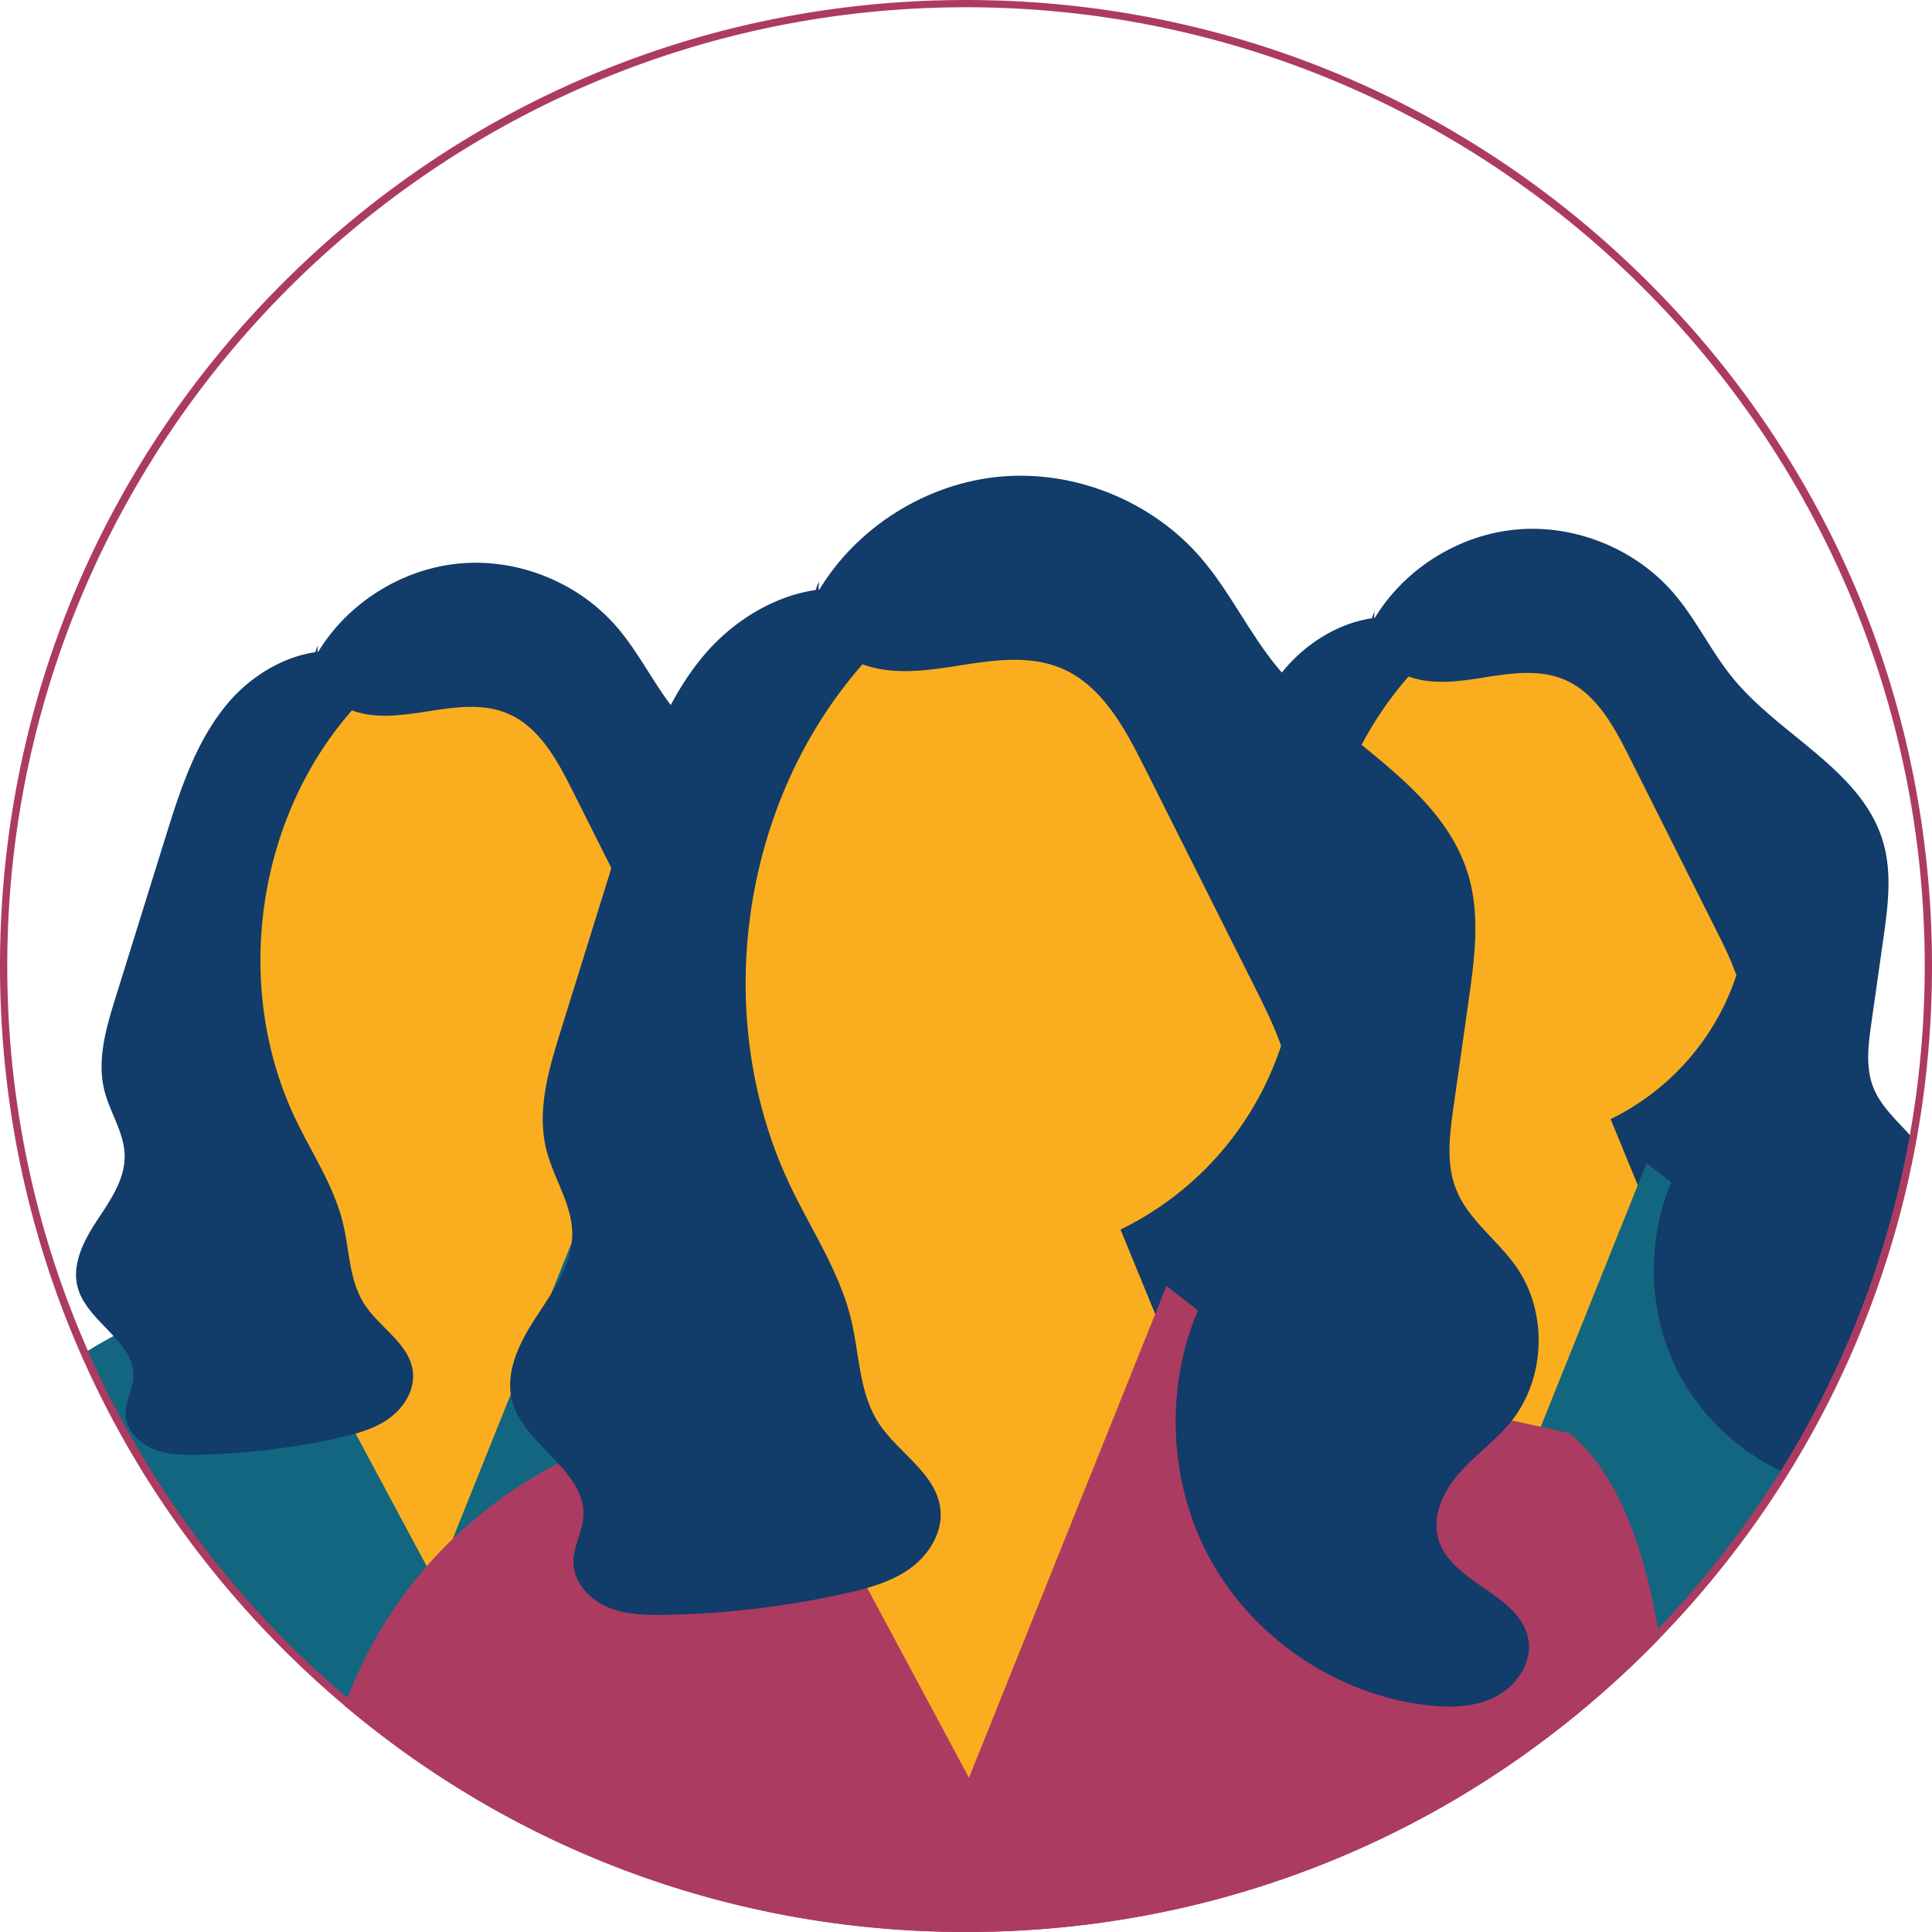
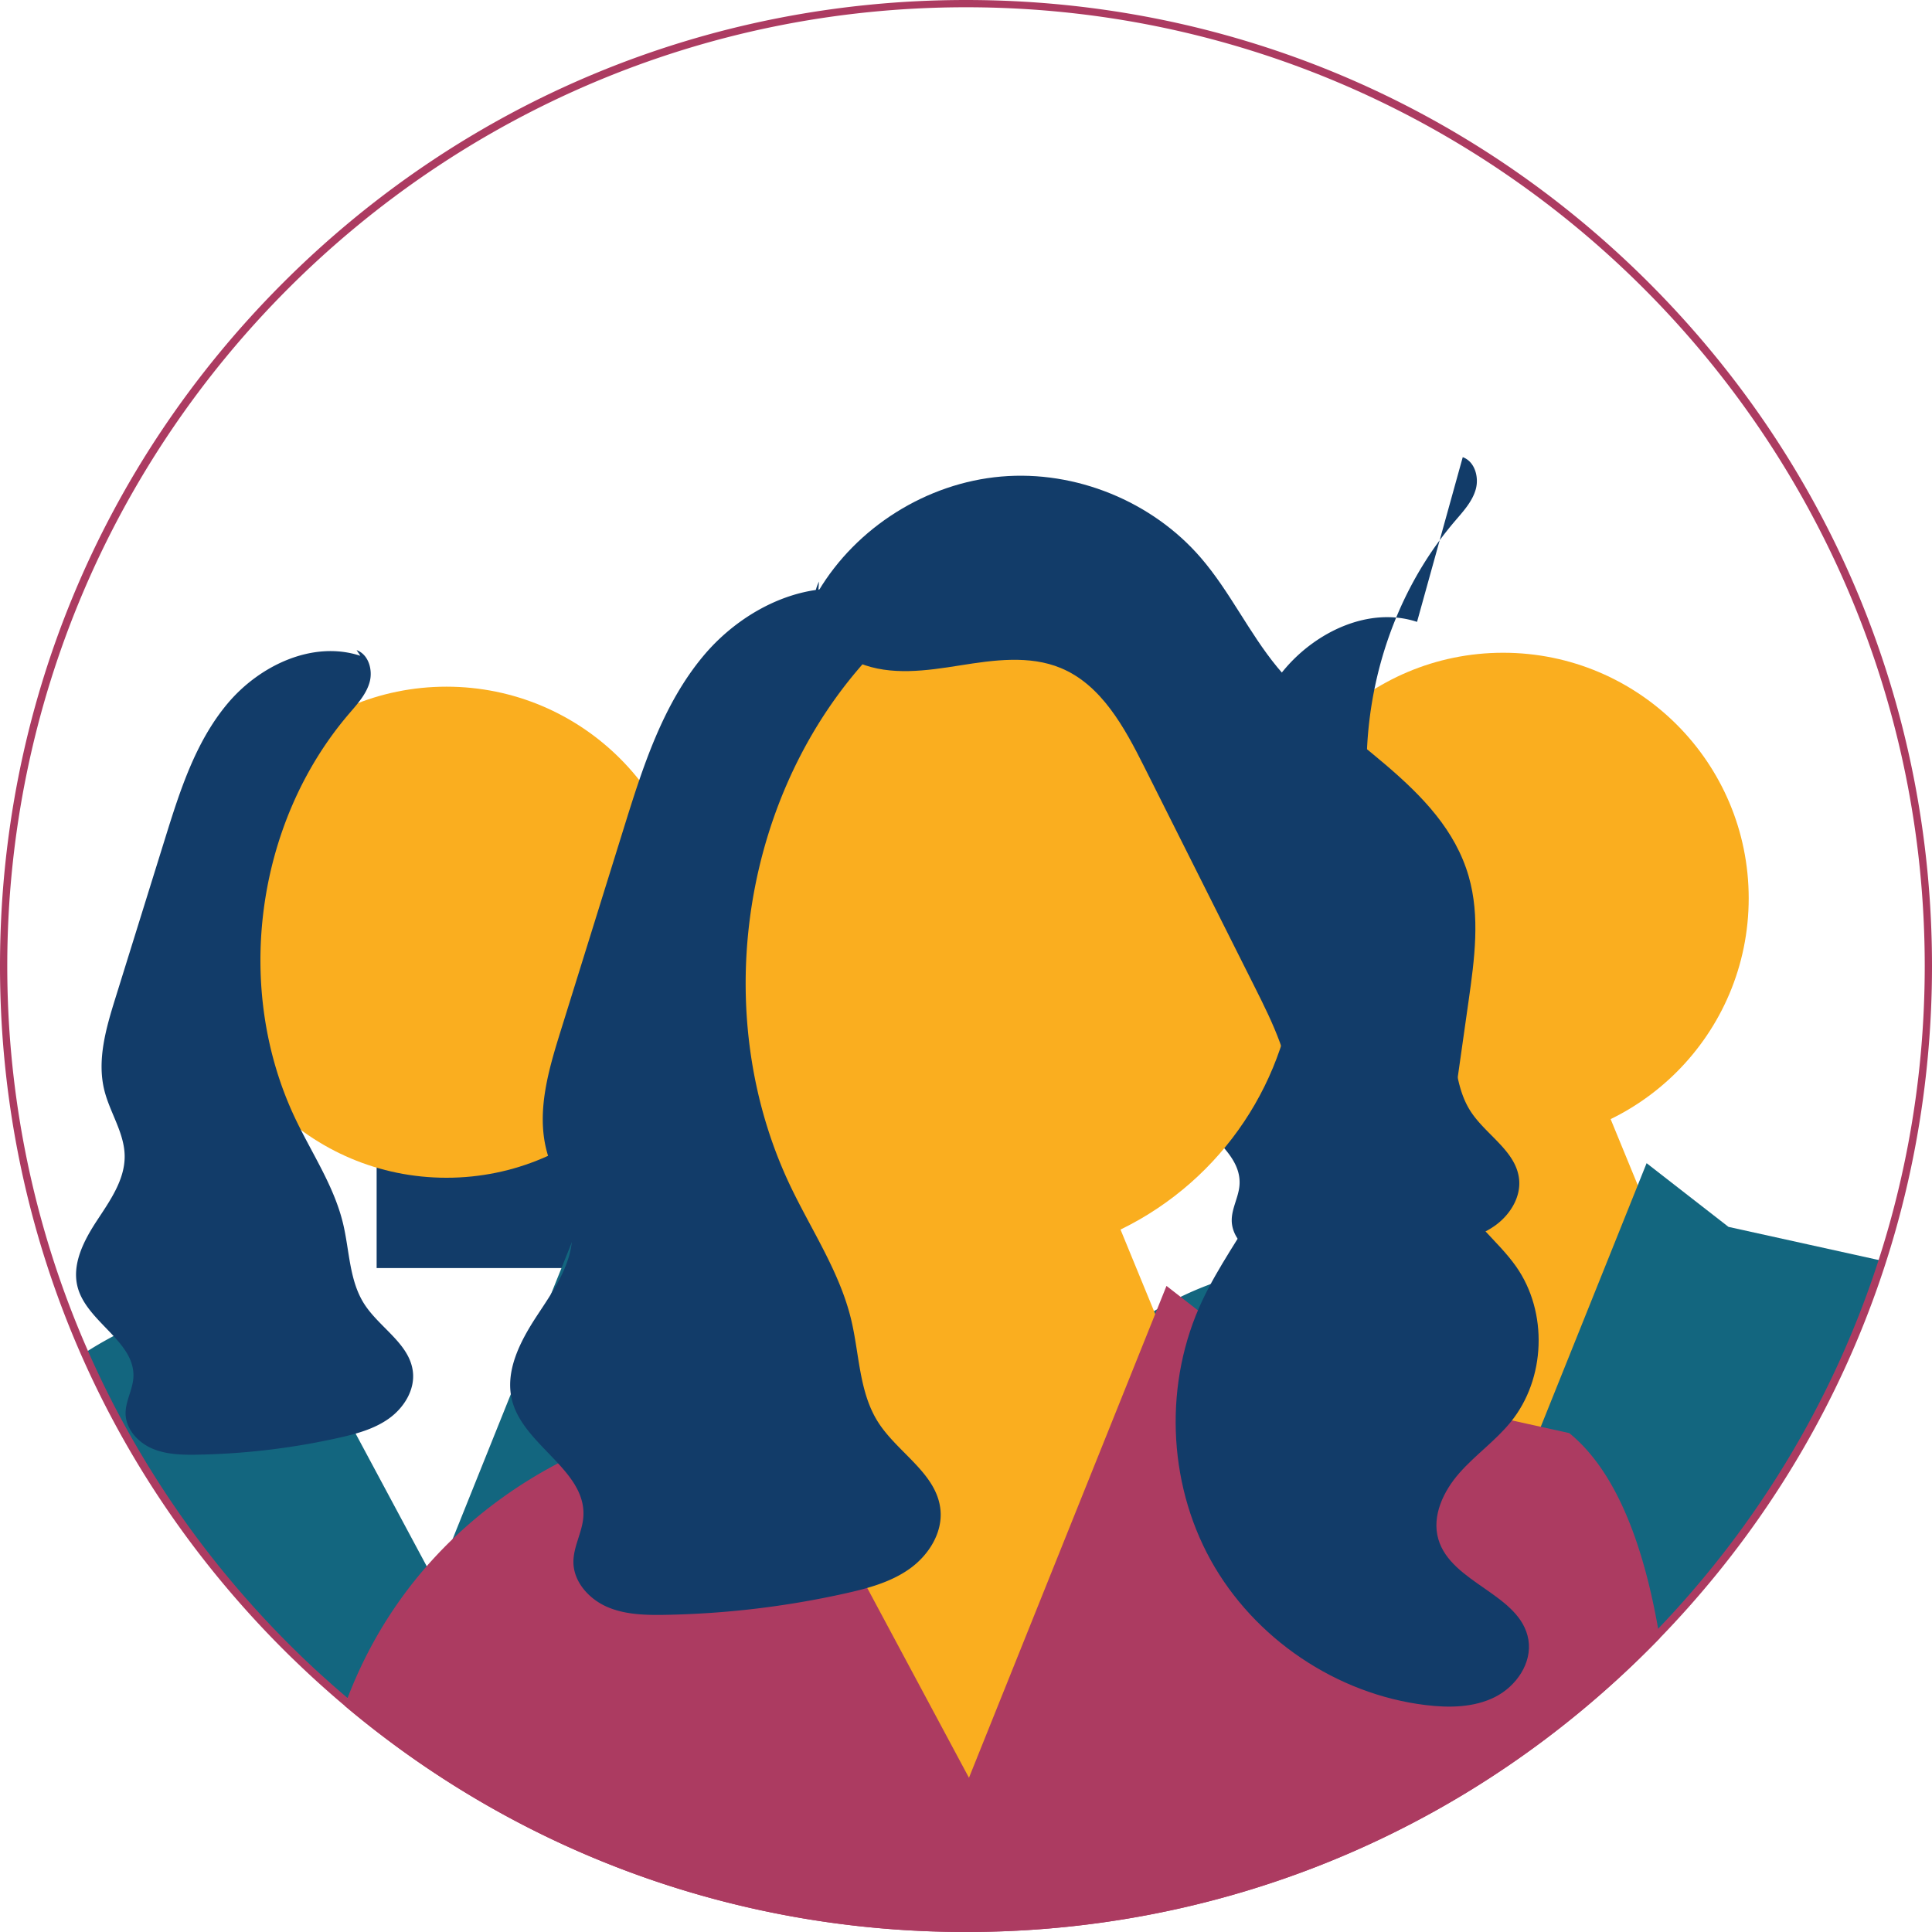
<svg xmlns="http://www.w3.org/2000/svg" width="532" height="532">
  <g transform="matrix(.783 0 0 .783 -89.056 52.387)">
    <path fill="#123c69" d="M379.19 379.05h-133v-180l115 63z" />
    <circle cx="270.76" cy="260.932" r="86.349" fill="#faae1f" />
-     <path fill="#faae1f" d="m261.19 510.05-57-112 17-38-3.901-39.434 77.901-14.566 46 112z" />
    <path d="m321.211 354.089-3.11 7.741-12.131 30.221-39.15 97.479-45.38-84.67-11.06-20.64-15.01-28.001-21.32 38.401s-6.11 1.529-15.11 5.719c-4.753 2.211-10.317 5.19-16.205 9.056 13.478 30.267 31.231 58.23 52.585 83.033a339.398 339.398 0 0 0 19.78 21.107 307.964 307.964 0 0 0 11.174 10.448 294.697 294.697 0 0 0 6.891 5.998A270.262 270.262 0 0 0 266 532c66.61 0 129.48-24.32 178.48-68.76 3.27-2.96 6.47-6.01 9.61-9.15.99-.99 1.981-1.988 2.951-2.998-.14-.87-.291-1.741-.451-2.601-4.27-24.18-11.91-43.64-24.47-53.87l-31.061-6.861-22.868-5.048-28.19-6.22-14-10.892z" fill="#13667f" />
-     <path d="M225.34 162.803c10.518-17.668 29.835-29.79 50.32-31.577 20.483-1.787 41.608 6.808 55.026 22.389 7.996 9.284 13.239 20.654 21.033 30.108 16.772 20.346 45.372 32.242 52.699 57.571 3.197 11.053 1.604 22.853-.014 34.245l-4.16 29.292c-1.079 7.6-2.113 15.61.736 22.736 3.343 8.361 11.342 13.837 16.514 21.208 8.801 12.541 8.158 30.903-1.5 42.798-4.187 5.158-9.74 9.049-14.13 14.036-4.391 4.987-7.648 11.805-5.809 18.19 3.523 12.232 22.705 15.165 24.808 27.718 1.076 6.418-3.357 12.828-9.165 15.763-5.809 2.935-12.646 3.02-19.106 2.235-24.554-2.985-47.287-18.327-59.242-39.98-11.954-21.653-12.825-49.066-2.268-71.434 8.67-18.371 24.785-34.605 24.61-54.92-.096-11.066-5.172-21.402-10.136-31.294l-30.478-60.737c-5.442-10.845-11.757-22.532-22.96-27.191-8.66-3.6-18.484-2.204-27.745-.732-9.261 1.473-19.072 2.907-27.756-.631-8.685-3.538-15.247-14.05-11.109-22.465" fill="#123c69" />
    <path d="M240.471 163.726c-16.682-5.492-35.397 3.324-46.69 16.774-11.295 13.45-16.774 30.706-21.993 47.476l-8.968 28.818-8.437 27.108c-3.308 10.629-6.643 21.92-3.928 32.716 1.962 7.805 7.012 14.891 7.121 22.938.114 8.406-5.15 15.785-9.763 22.813-4.614 7.027-8.944 15.377-6.746 23.49 3.343 12.343 20.502 19.127 19.561 31.878-.314 4.256-2.775 8.192-2.73 12.46.057 5.429 4.308 10.12 9.288 12.283 4.98 2.163 10.581 2.28 16.01 2.185a247.95 247.95 0 0 0 49.528-5.893c6.254-1.393 12.614-3.102 17.82-6.838 5.205-3.735 9.089-9.924 8.411-16.296-1.055-9.928-11.73-15.561-17.118-23.968-5.291-8.257-5.168-18.72-7.45-28.258-3.136-13.108-10.88-24.552-16.694-36.712-21.857-45.716-14.206-103.987 18.712-142.511 2.91-3.406 6.09-6.833 7.305-11.145 1.214-4.313-.351-9.808-4.57-11.316" fill="#123c69" />
  </g>
  <g transform="matrix(.783 0 0 .783 201.91 43.044)">
-     <path fill="#123c69" d="M379.19 379.05h-133v-180l115 63z" />
    <circle cx="270.76" cy="260.932" r="86.349" fill="#faae1f" />
    <path fill="#faae1f" d="m221.19 360.05-3.901-39.434 77.901-14.566 46 112-80 92-57-112z" />
    <path d="M318.498 526.795c3.105-3.003 6.28-5.935 9.273-9.053a337.597 337.597 0 0 0 9.807-10.69 339.609 339.609 0 0 0 18.603-23.11 338.628 338.628 0 0 0 24.008-37.626 336.269 336.269 0 0 0 13.219-26.863 334.947 334.947 0 0 0 10.836-28.139c.295-.88.539-1.784.826-2.668l-4.01-.886-22.871-5.05L350 376.49l-14.002-10.89-14.79-11.51-3.11 7.74-12.129 30.22-39.15 97.481-45.379-84.671-11.061-20.641-15.01-27.999-21.321 38.4s-6.11 1.53-15.11 5.72c-18.16 8.45-48.08 27.76-63.23 67.23-.27.7-.54 1.41-.79 2.13 1.41 1.19 2.82 2.36 4.25 3.51.03.03.05.05.08.07C146.359 511.33 204.59 532 266 532c17.838 0 35.392-1.798 52.498-5.205z" fill="#13667f" />
-     <path d="M370.198 463.194c.833-1.329 1.714-2.623 2.529-3.963a337.152 337.152 0 0 0 14.36-26.178 335.6 335.6 0 0 0 12.045-27.52 334.072 334.072 0 0 0 13.433-43.497c1.17-4.967 2.23-9.977 3.177-15.026.027-.143.043-.289.07-.432-5.092-6.314-11.831-11.504-14.832-19.01-2.85-7.126-1.815-15.137-.736-22.736l4.16-29.293c1.618-11.391 3.212-23.193.015-34.246-7.327-25.329-35.927-37.225-52.7-57.57-7.794-9.455-13.036-20.825-21.032-30.109-13.418-15.58-34.543-24.173-55.027-22.387-20.484 1.787-39.802 13.907-50.32 31.575l.169-2.67c-4.138 8.414 2.424 18.925 11.109 22.463 8.684 3.538 18.493 2.106 27.754.634 9.26-1.473 19.088-2.87 27.746.73 11.204 4.66 17.519 16.346 22.96 27.19 10.16 20.247 20.32 40.49 30.478 60.737 4.964 9.891 10.04 20.229 10.136 31.295.176 20.314-15.94 36.548-24.611 54.92-10.557 22.368-9.685 49.782 2.27 71.435 8.186 14.828 21.429 26.69 36.847 33.658z" fill="#123c69" />
-     <path d="M240.471 163.726c-16.682-5.492-35.397 3.324-46.69 16.774-11.295 13.45-16.774 30.706-21.993 47.476l-8.968 28.818-8.437 27.108c-3.308 10.629-6.643 21.92-3.928 32.716 1.962 7.805 7.012 14.891 7.121 22.938.114 8.406-5.15 15.785-9.763 22.813-4.614 7.027-8.944 15.377-6.746 23.49 3.343 12.343 20.502 19.127 19.561 31.878-.314 4.256-2.775 8.192-2.73 12.46.057 5.429 4.308 10.12 9.288 12.283 4.98 2.163 10.581 2.28 16.01 2.185a247.95 247.95 0 0 0 49.528-5.893c6.254-1.393 12.614-3.102 17.82-6.838 5.205-3.735 9.089-9.924 8.411-16.296-1.055-9.928-11.73-15.561-17.118-23.968-5.291-8.257-5.168-18.72-7.45-28.258-3.136-13.108-10.88-24.552-16.694-36.712-21.857-45.716-14.206-103.987 18.712-142.511 2.91-3.406 6.09-6.833 7.305-11.145 1.214-4.313-.351-9.808-4.57-11.316" fill="#123c69" />
+     <path d="M240.471 163.726c-16.682-5.492-35.397 3.324-46.69 16.774-11.295 13.45-16.774 30.706-21.993 47.476c-3.308 10.629-6.643 21.92-3.928 32.716 1.962 7.805 7.012 14.891 7.121 22.938.114 8.406-5.15 15.785-9.763 22.813-4.614 7.027-8.944 15.377-6.746 23.49 3.343 12.343 20.502 19.127 19.561 31.878-.314 4.256-2.775 8.192-2.73 12.46.057 5.429 4.308 10.12 9.288 12.283 4.98 2.163 10.581 2.28 16.01 2.185a247.95 247.95 0 0 0 49.528-5.893c6.254-1.393 12.614-3.102 17.82-6.838 5.205-3.735 9.089-9.924 8.411-16.296-1.055-9.928-11.73-15.561-17.118-23.968-5.291-8.257-5.168-18.72-7.45-28.258-3.136-13.108-10.88-24.552-16.694-36.712-21.857-45.716-14.206-103.987 18.712-142.511 2.91-3.406 6.09-6.833 7.305-11.145 1.214-4.313-.351-9.808-4.57-11.316" fill="#123c69" />
  </g>
-   <path fill="#123c69" d="m246.19 199.05 115 63 18 117h-133z" />
  <circle cx="270.76" cy="260.932" r="86.349" fill="#faae1f" />
  <path fill="#faae1f" d="m221.19 360.05-3.901-39.434 77.901-14.566 46 112-80 92-57-112z" />
  <path d="M457.04 451.09a266.818 266.818 0 0 1-12.56 12.15C395.48 507.68 332.61 532 266 532c-61.41 0-119.64-20.67-166.75-58.72-.03-.02-.05-.04-.08-.07-1.43-1.15-2.84-2.32-4.25-3.51.25-.72.52-1.43.79-2.13 15.15-39.47 45.07-58.78 63.23-67.23 9-4.19 15.11-5.72 15.11-5.72l21.32-38.4 15.01 28 11.06 20.64 45.38 84.67 39.15-97.48 12.13-30.22 3.11-7.74L336 365.6l14 10.89 28.19 6.22 22.87 5.05 31.06 6.86c12.56 10.23 20.2 29.69 24.47 53.87.16.86.31 1.73.45 2.6z" fill="#ac3b61" />
  <path d="M225.34 162.803c10.518-17.668 29.835-29.79 50.32-31.577 20.483-1.787 41.608 6.808 55.026 22.389 7.996 9.284 13.239 20.654 21.033 30.108 16.772 20.346 45.372 32.242 52.699 57.571 3.197 11.053 1.604 22.853-.014 34.245l-4.16 29.292c-1.079 7.6-2.113 15.61.736 22.736 3.343 8.361 11.342 13.837 16.514 21.208 8.801 12.541 8.158 30.903-1.5 42.798-4.187 5.158-9.74 9.049-14.13 14.036-4.391 4.987-7.648 11.805-5.809 18.19 3.523 12.232 22.705 15.165 24.808 27.718 1.076 6.418-3.357 12.828-9.165 15.763-5.809 2.935-12.646 3.02-19.106 2.235-24.554-2.985-47.287-18.327-59.242-39.98-11.954-21.653-12.825-49.066-2.268-71.434 8.67-18.371 24.785-34.605 24.61-54.92-.096-11.066-5.172-21.402-10.136-31.294l-30.478-60.737c-5.442-10.845-11.757-22.532-22.96-27.191-8.66-3.6-18.484-2.204-27.745-.732-9.261 1.473-19.072 2.907-27.756-.631-8.685-3.538-15.247-14.05-11.109-22.465" fill="#123c69" />
  <path d="M240.471 163.726c-16.682-5.492-35.397 3.324-46.69 16.774-11.295 13.45-16.774 30.706-21.993 47.476l-8.968 28.818-8.437 27.108c-3.308 10.629-6.643 21.92-3.928 32.716 1.962 7.805 7.012 14.891 7.121 22.938.114 8.406-5.15 15.785-9.763 22.813-4.614 7.027-8.944 15.377-6.746 23.49 3.343 12.343 20.502 19.127 19.561 31.878-.314 4.256-2.775 8.192-2.73 12.46.057 5.429 4.308 10.12 9.288 12.283 4.98 2.163 10.581 2.28 16.01 2.185a247.95 247.95 0 0 0 49.528-5.893c6.254-1.393 12.614-3.102 17.82-6.838 5.205-3.735 9.089-9.924 8.411-16.296-1.055-9.928-11.73-15.561-17.118-23.968-5.291-8.257-5.168-18.72-7.45-28.258-3.136-13.108-10.88-24.552-16.694-36.712-21.857-45.716-14.206-103.987 18.712-142.511 2.91-3.406 6.09-6.833 7.305-11.145 1.214-4.313-.351-9.808-4.57-11.316" fill="#123c69" />
  <path d="M454.09 77.91C403.85 27.67 337.05 0 266 0S128.15 27.67 77.91 77.91C27.67 128.15 0 194.95 0 266c0 64.85 23.05 126.16 65.29 174.57 4.03 4.63 8.24 9.14 12.62 13.52 1.03 1.03 2.07 2.06 3.12 3.06 2.8 2.71 5.65 5.36 8.55 7.93 1.76 1.57 3.54 3.11 5.34 4.62 1.41 1.19 2.82 2.36 4.25 3.51.03.03.05.05.08.07C146.36 511.33 204.59 532 266 532c66.61 0 129.48-24.32 178.48-68.76a266.826 266.826 0 0 0 12.56-12.15c2.7-2.78 5.32-5.61 7.88-8.48C508.29 393.89 532 331.77 532 266c0-71.05-27.67-137.85-77.91-188.09Zm10.18 362.21c-2.5 2.84-5.06 5.64-7.68 8.37-4.08 4.25-8.29 8.37-12.64 12.34-1.65 1.52-3.32 3-5.01 4.47a264.103 264.103 0 0 1-56.56 37.63 260.53 260.53 0 0 1-22.1 9.67C330.99 523.84 299.2 530 266 530c-32.04 0-62.76-5.74-91.19-16.24-11.67-4.3-22.95-9.41-33.78-15.26a262.345 262.345 0 0 1-28.66-17.93c-5.73-4.11-11.29-8.44-16.66-13-1.88-1.59-3.74-3.2-5.57-4.85-2.98-2.65-5.9-5.38-8.75-8.18-5.4-5.29-10.56-10.8-15.49-16.53C26.09 391.77 2 331.65 2 266 2 120.43 120.43 2 266 2s264 118.43 264 264c0 66.66-24.83 127.62-65.73 174.12z" fill="#ac3b61" />
</svg>